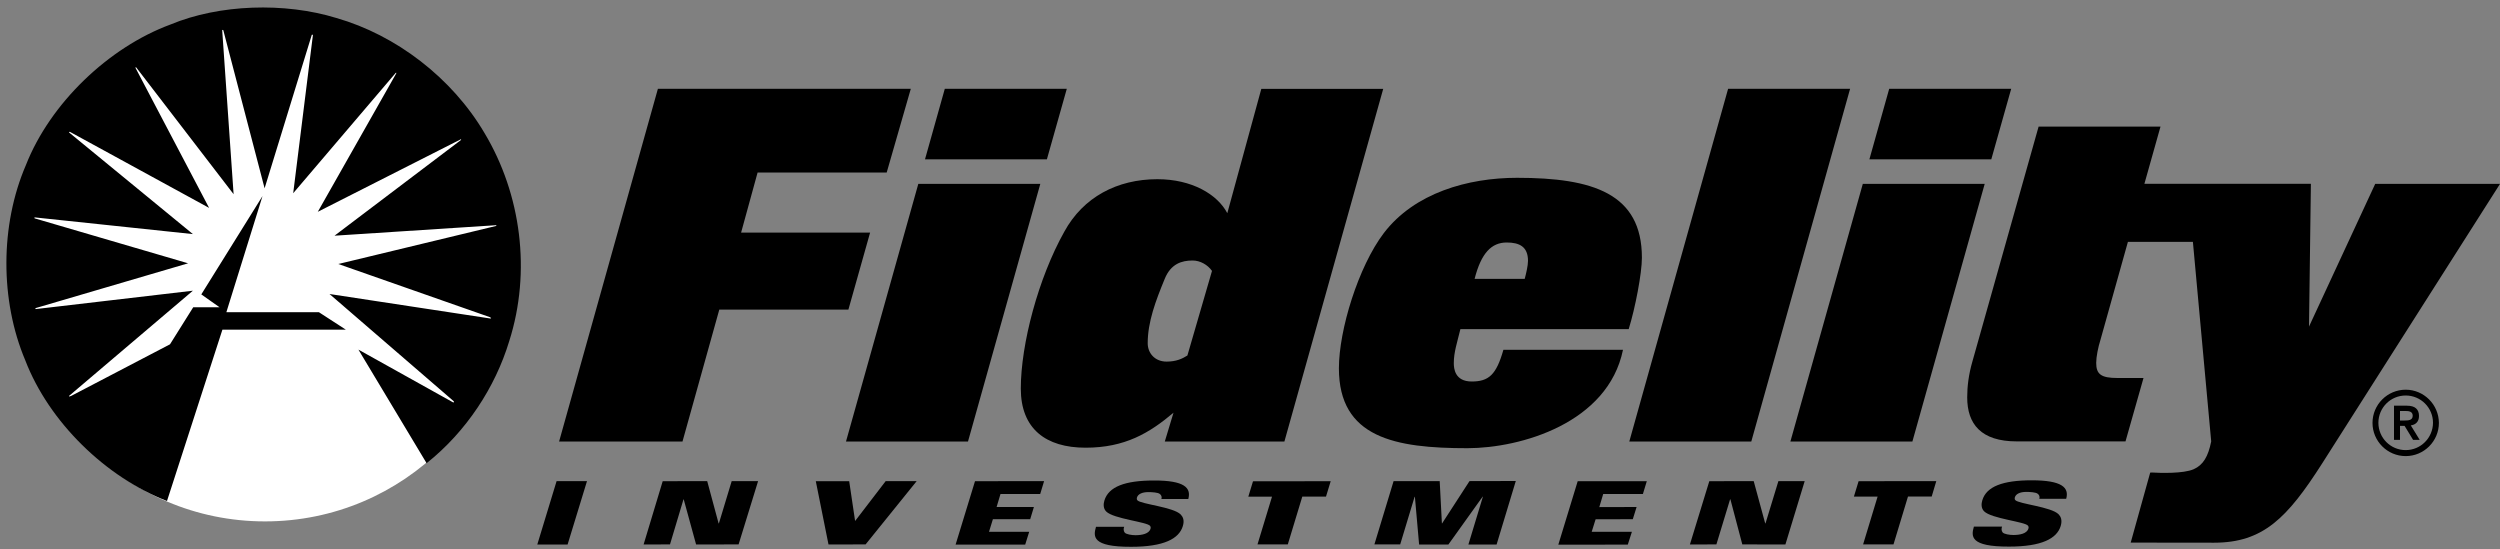
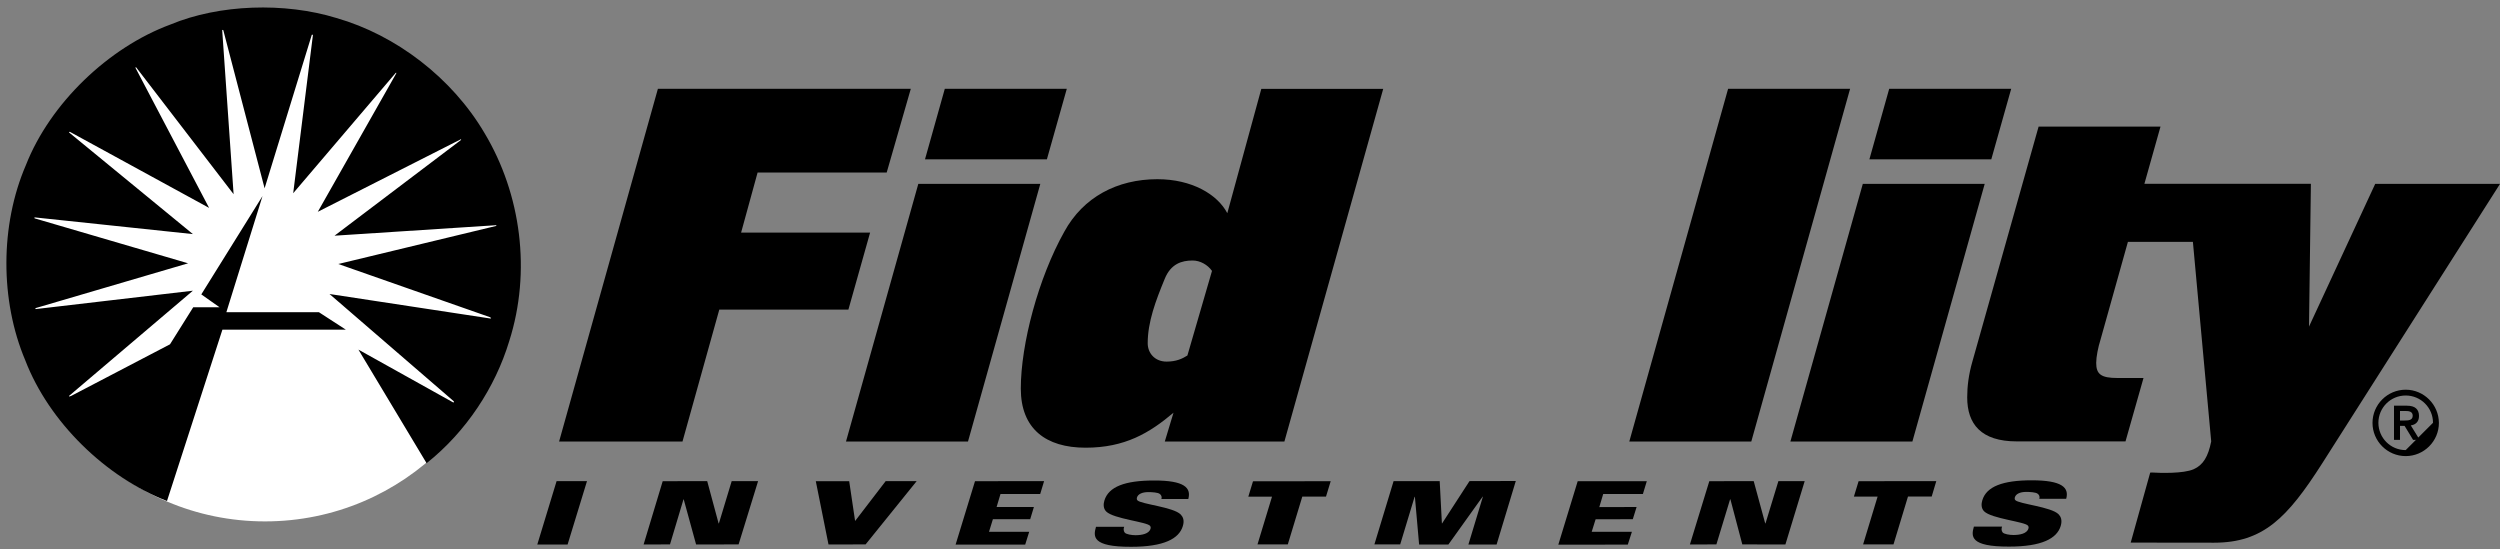
<svg xmlns="http://www.w3.org/2000/svg" version="1.1" id="Layer_1" x="0px" y="0px" viewBox="0 0 2500 549" style="enable-background:new 0 0 2500 549;" xml:space="preserve">
  <rect x="0" y="0" width="2500" height="549" fill="#808080" stroke="none" />
  <style type="text/css">
	.st0{fill:#FFFFFF;}
</style>
  <path class="st0" d="M265,521.4c138.7,0,251.1-112.4,251.1-251.1c0-138.6-112.4-251-251.1-251c-138.6,0-251,112.4-251,251  C14,409,126.4,521.4,265,521.4" />
  <g>
    <polygon points="537.3,544.5 567.6,544.5 587,481.1 556.6,481.1  " />
    <polygon points="718.9,523.4 718.6,523.4 707.2,481.1 662.7,481.2 643.6,544.5 670,544.4 683.5,499.3 683.7,499.3 696.1,544.5    738.6,544.4 758.1,481.1 731.7,481.1  " />
    <polygon points="955.6,544.6 1025.2,544.6 1029.2,531.8 989,531.8 992.9,519.2 1030.2,519.2 1033.9,507 996.6,507 1000.5,494    1040.2,494 1044.1,481.1 975,481.2  " />
    <polygon points="855.1,521 849.2,481.2 815.8,481.2 828.5,544.5 865.6,544.4 916.7,481.1 885.7,481.1  " />
    <polygon points="2011.2,88.8 1889.2,88.8 1869.4,159.3 1991.3,159.3  " />
    <path d="M336.4,18C284.7,2.1,219.3,4.2,170.5,24.5c-62,22.9-120.3,78.8-144.6,140.6C0,225.2,0,300.5,25.3,360.4   C49.1,422.2,105.8,477.2,167,501l55.4-171.3h123.5l-27-17.5h-92.4l-0.1-0.1l36.1-116l-61.2,98.3l18.3,12.9h-26.4l-23.2,37L71,396   l-1.7,0.5c-0.5-0.3-0.3-0.8,0-0.8l123.6-105L35.6,309.1c-0.3-0.3-0.3-0.8,0-1l152.5-44.8L34.8,218.4c-0.6-0.3-0.6-0.7,0-1   l158.1,16.7L69,132.4c0-0.3,0.6-0.6,0.8-0.6l139.3,76.1L135.4,67.7c0.3-0.3,0.5-0.6,0.8-0.3l97.4,126.8l-11.4-164   c0.3-0.5,0.9-0.3,1.1,0l41.3,158.1l47.2-153.5c0.5-0.3,1.1,0,1.1,0.3l-19.7,158.1L395.8,72.8c0.5-0.3,0.5,0.3,0.5,0.5l-78.5,138.5   L460,139.7c0.3-0.6,1.4-0.3,1.1,0.2l-126.6,95.8l161.7-10.5c0.3,0.3,0.3,0.8-0.3,0.8l-157.6,38L490,317.2l1.1,0.8   c0,0.3-0.2,0.5-0.8,0.5l-160.8-24.5l124.3,107.3c0.3,0.6,0,1.2-0.5,1.2l-94.9-52.9l68.2,113.6c39.7-31.6,68.6-75.8,82.6-122   c22.2-69.6,11.9-147-24.6-208C451.9,77.6,395.8,35,336.4,18z" />
    <polygon points="1751.3,441.5 1850.1,88.8 1728.1,88.8 1629.3,441.5  " />
    <polygon points="1066.8,88.8 944.8,88.8 925,159.3 1046.9,159.3  " />
    <polygon points="968,441.5 1040.3,183.9 918.3,183.9 846,441.5  " />
    <polygon points="719.3,309.6 848.4,309.6 870.1,232.6 741.1,232.6 757.6,172.5 886.7,172.5 910.8,88.8 657.9,88.8 559.1,441.5    682.5,441.5  " />
    <polygon points="1912.4,441.5 1984.7,183.9 1862.8,183.9 1790.4,441.5  " />
    <path d="M1164.8,441.5h119.6l98.8-352.6h-121.9l-34,124.3c-9.9-18.9-35.5-34-69.9-34c-40.2,0-74.2,17.9-93.1,52.5   c-26,46.3-43.5,112.5-43.5,156.9c0,40.2,25,59.1,64.8,59.1c39.2,0,63.8-14.6,87.9-35L1164.8,441.5z M1166.6,361.6   c-11.8,0-18.9-8.5-18.9-18.4c0-21.3,8-42.5,17-64.3c6.1-15.1,17-18.4,27.9-18.4c7.6,0,15.1,4.3,19.4,10.4l-24.6,84.6   C1182.2,358.8,1176.1,361.6,1166.6,361.6z" />
    <polygon points="1765.5,523.4 1765.2,523.4 1753.7,481.1 1709.3,481.2 1689.9,544.5 1716.4,544.4 1730.1,499.3 1730.4,499.3    1742.3,544.4 1785.4,544.5 1804.7,481.1 1778.4,481.1  " />
    <polygon points="1853.9,496.6 1877.6,496.6 1863.1,544.4 1893.5,544.4 1908,496.5 1931.7,496.5 1936.3,481.1 1858.6,481.2  " />
-     <path d="M2405.7,389.7c-18.3,0-33.2,14.9-33.2,33.2c0,18.3,14.9,33.2,33.2,33.2c18.3,0,33.2-14.9,33.2-33.2   C2438.8,404.6,2423.9,389.7,2405.7,389.7z M2405.7,450.1c-15.1,0-27.3-12.2-27.3-27.3c0-15.1,12.2-27.3,27.3-27.3   s27.3,12.2,27.3,27.3C2432.9,437.9,2420.7,450.1,2405.7,450.1z" />
+     <path d="M2405.7,389.7c-18.3,0-33.2,14.9-33.2,33.2c0,18.3,14.9,33.2,33.2,33.2c18.3,0,33.2-14.9,33.2-33.2   C2438.8,404.6,2423.9,389.7,2405.7,389.7z M2405.7,450.1c-15.1,0-27.3-12.2-27.3-27.3c0-15.1,12.2-27.3,27.3-27.3   s27.3,12.2,27.3,27.3z" />
    <polygon points="1442.1,523.4 1441.9,523.4 1439.7,481.1 1393.6,481.1 1374.4,544.4 1400.2,544.4 1414.6,496.8 1414.9,496.8    1419.1,544.5 1448.4,544.5 1482.6,496.7 1482.9,496.7 1468.4,544.5 1496.6,544.5 1515.8,481 1469.5,481.1  " />
    <polygon points="1248.3,496.7 1272,496.7 1257.5,544.4 1287.8,544.4 1302.3,496.6 1326,496.6 1330.7,481.2 1253,481.3  " />
-     <path d="M1623,349.8h-119.6c-7.1,25-14.6,31.7-31.7,31.7c-17,0-17.9-13.2-17.9-18.4c0-10.9,3.3-20.3,6.6-34h168.3   c6.6-21.3,13.2-55.8,13.2-71.4c0-64.3-49.1-79.9-124.8-79.9c-49.2,0-102.6,15.1-133.3,55.3c-25.5,33.6-44.9,96.9-44.9,135.2   c0,69.5,56.2,79.9,128.6,79.9C1520.9,448.1,1607.9,423.1,1623,349.8z M1506.7,242.5c12.8,0,21.3,4.2,21.3,18.4   c0,4.7-1.9,12.8-3.3,18h-50.1C1481.2,252.9,1491.6,242.5,1506.7,242.5z" />
    <path d="M2419,416c0-6.6-3.8-10.3-12-10.3H2394v34.2h6v-14h4.6l8.5,14h6.6l-8.9-14.5C2415.4,424.8,2419,421.9,2419,416z    M2400,420.6L2400,420.6V411h4.6c3.8-0.1,8.1,0.2,8.1,4.7c0,4.6-4.3,4.8-8.1,4.8H2400z" />
    <path d="M1153.9,480.5c-28.9,0-45.3,6.2-49.5,20c-1.1,3.6-1.2,8,1.8,11c7.4,7.4,41,10.4,43.9,14.4c0.6,0.8,0.8,1.9,0.4,2.9   c-1.5,5.1-8.8,6.4-15,6.4c-4,0-9.2-0.9-10.7-2.5c-1.4-1.7-1.4-4.2-0.6-5.9l-28.2,0c-2.8,9.8-4,20.1,35.1,20   c32.9,0,47.9-8.1,51.7-20.6c1.9-6.1,0-9.5-2.1-11.7c-7.3-7.5-39.8-10.3-43.3-14.2l0,0c-0.7-0.7-0.7-1.9-0.4-2.9   c1-3.2,5-5.3,11.4-5.3c3.8,0,9.6,0.4,11.3,1.8c1.7,1.1,2.4,3.2,1.7,5.1h26.9C1191.4,487.7,1184.3,480.4,1153.9,480.5z" />
    <polygon points="1558.3,544.7 1627.8,544.6 1631.9,531.8 1591.7,531.8 1595.6,519.3 1632.8,519.2 1636.6,507 1599.3,507.1    1603.2,494 1642.9,494 1646.8,481.2 1577.7,481.2  " />
    <path d="M2375.2,183.9L2375.2,183.9L2309,326.6l1.9-142.8h-100.3v0v0h-23l0,0h-43.2l16.1-57.2h-121.9l-66.2,234.9   c-3.8,13.2-5.2,25.1-5.2,35.9c0,26.5,13.7,44,49.6,44h108.7l18-63.4h-26c-16.5,0-21.3-3.8-21.3-15.1c0-6.1,1.9-15.6,4.3-23.2   l27.4-97.8h65l18.3,199.5c-3,15.1-8,23.6-17.5,27.8c-10.4,4.6-33.8,3.8-42,3.3l-1.5,0.1l-19.5,70l83.3,0.1   c49.2,0,73.3-24.7,108.3-79.5L2500,183.9H2375.2z" />
    <path d="M2031.7,480.3c-28.9,0-45.3,6.2-49.4,20c-1.1,3.6-1.2,8,1.8,11c7.4,7.4,41,10.4,43.9,14.4c0.6,0.8,0.8,1.9,0.4,2.9   c-1.5,5.1-8.8,6.4-15,6.4c-4,0-9.2-0.9-10.7-2.5c-1.4-1.7-1.4-4.2-0.6-5.9l-28.2,0c-2.8,9.8-4,20.1,35.1,20   c32.9,0,47.9-8.1,51.7-20.6c1.8-6.1,0-9.5-2.1-11.7c-7.3-7.5-39.8-10.3-43.3-14.2v0c-0.7-0.7-0.7-1.9-0.4-2.9c1-3.2,5-5.3,11.4-5.3   c3.8,0,9.6,0.4,11.3,1.8c1.7,1.1,2.4,3.2,1.7,5.1h26.9C2069.3,487.6,2062.1,480.3,2031.7,480.3z" />
  </g>
</svg>